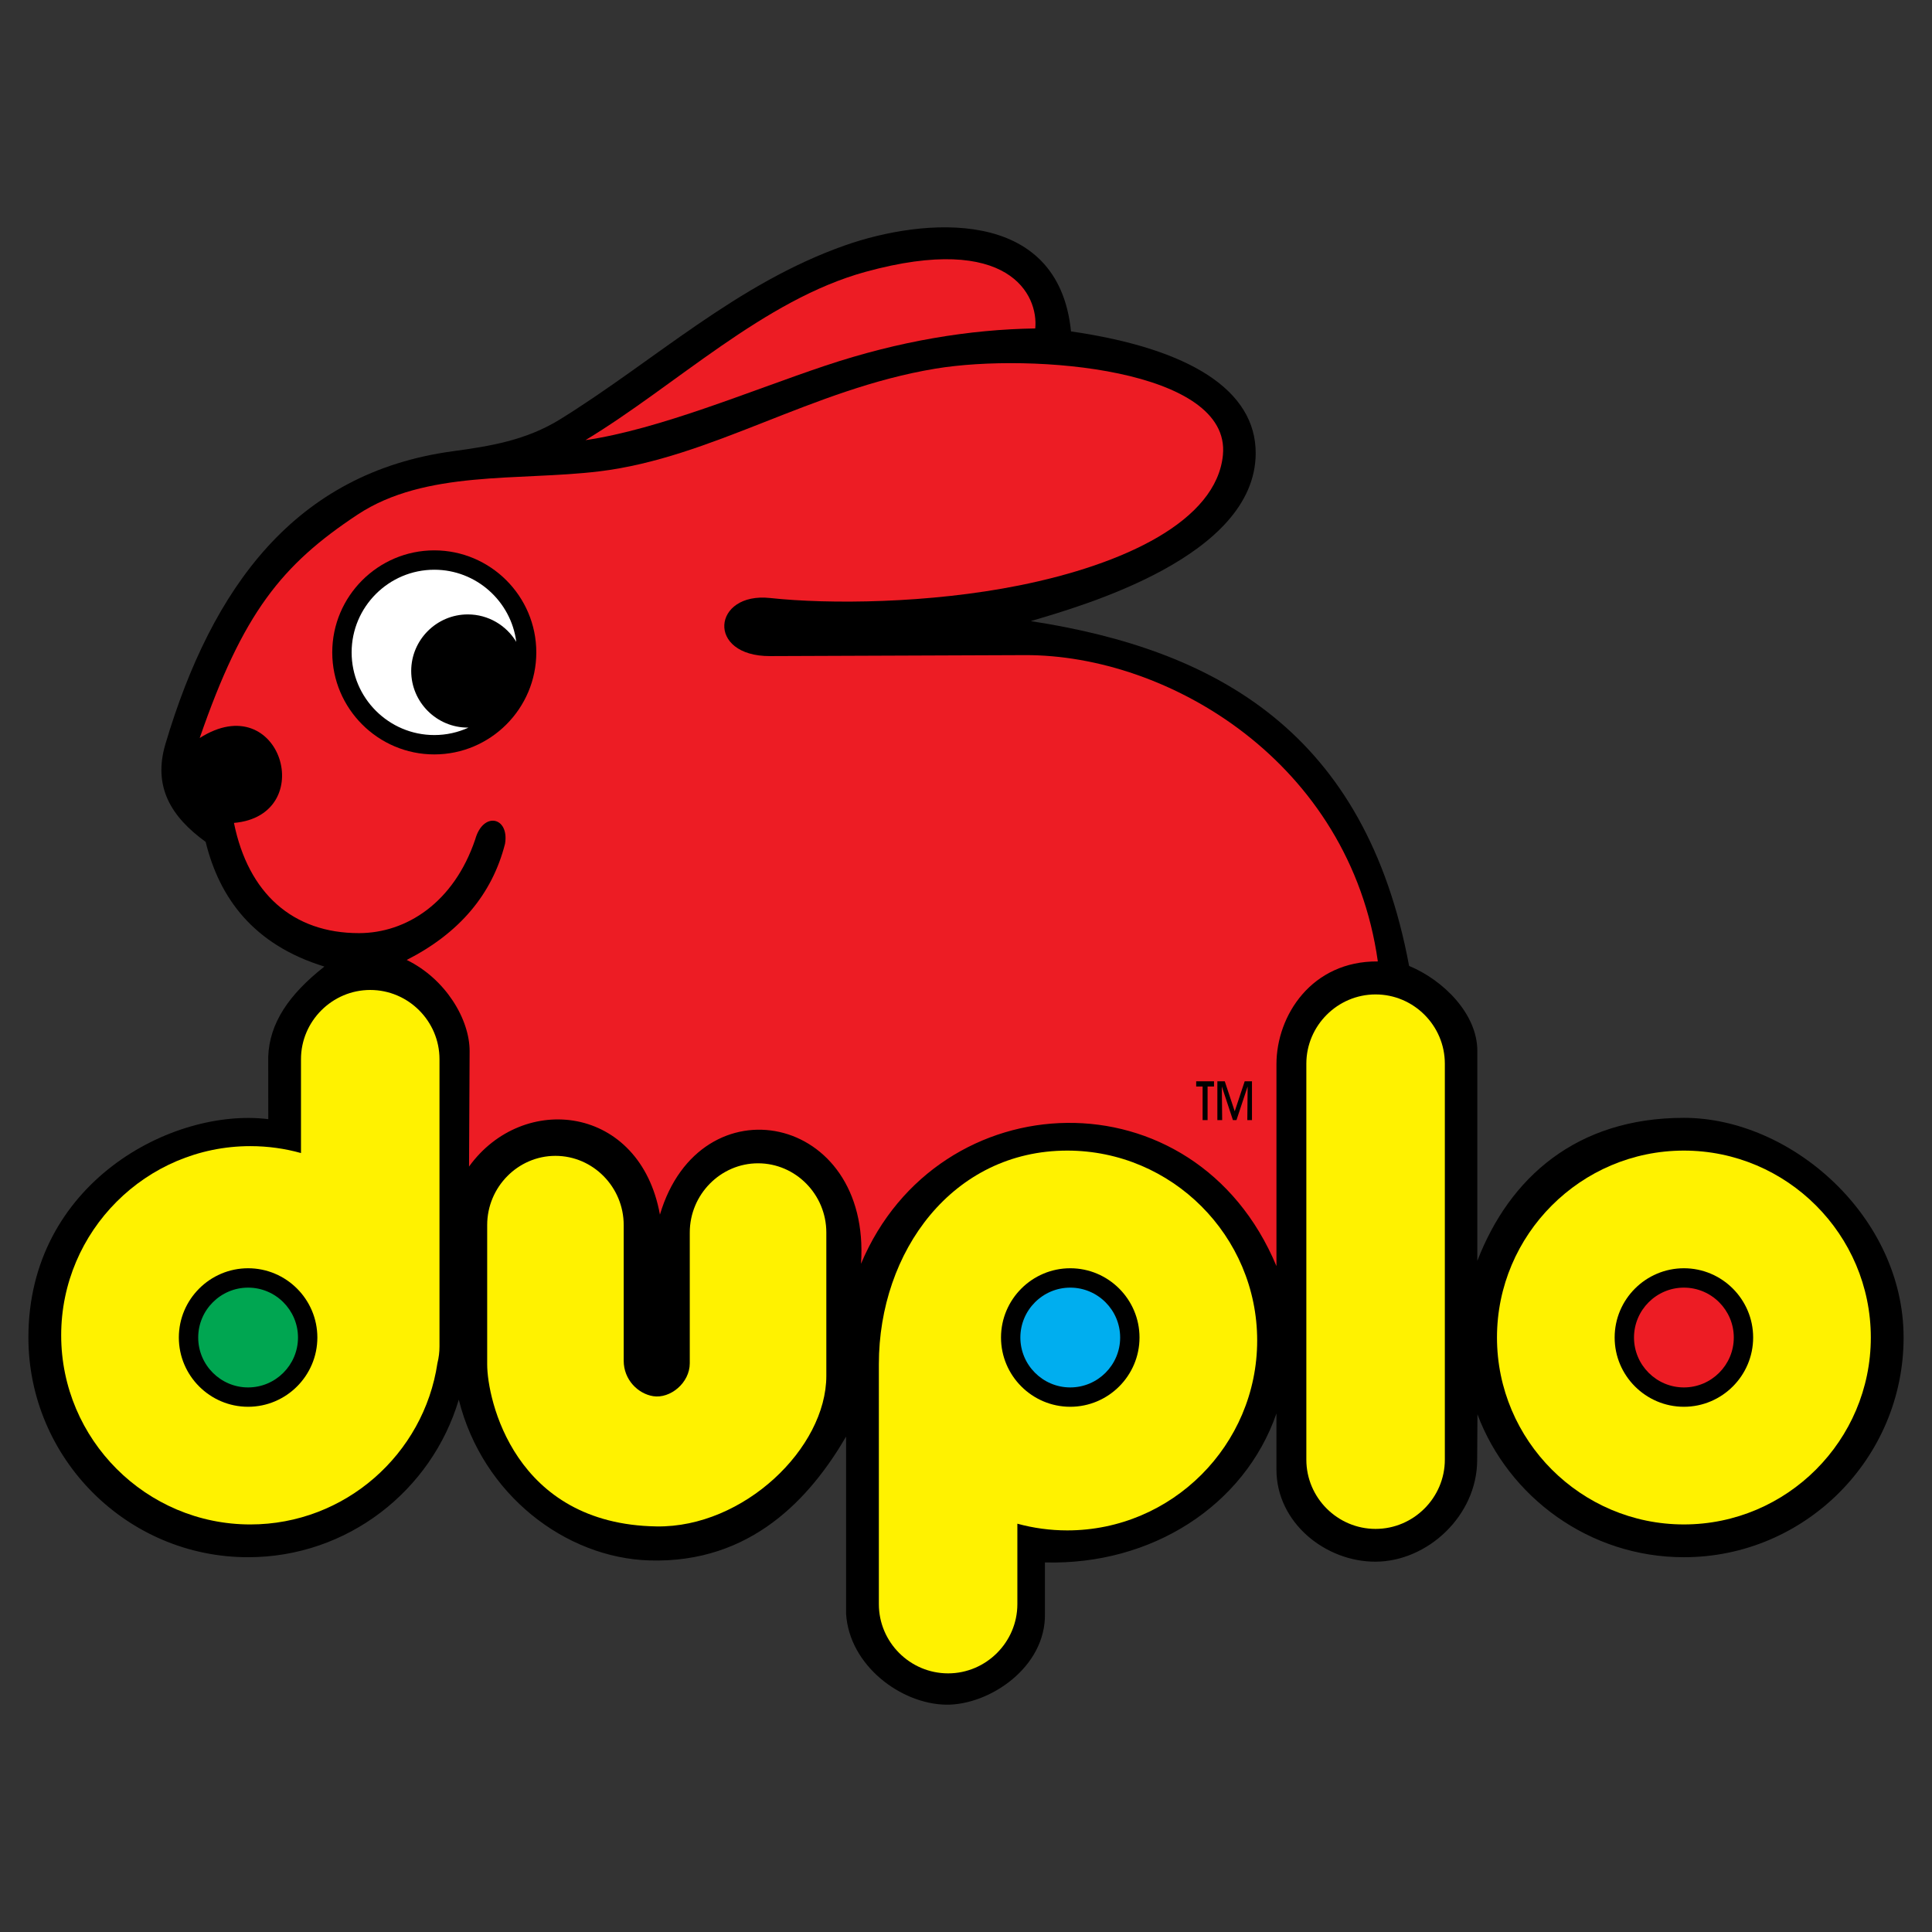
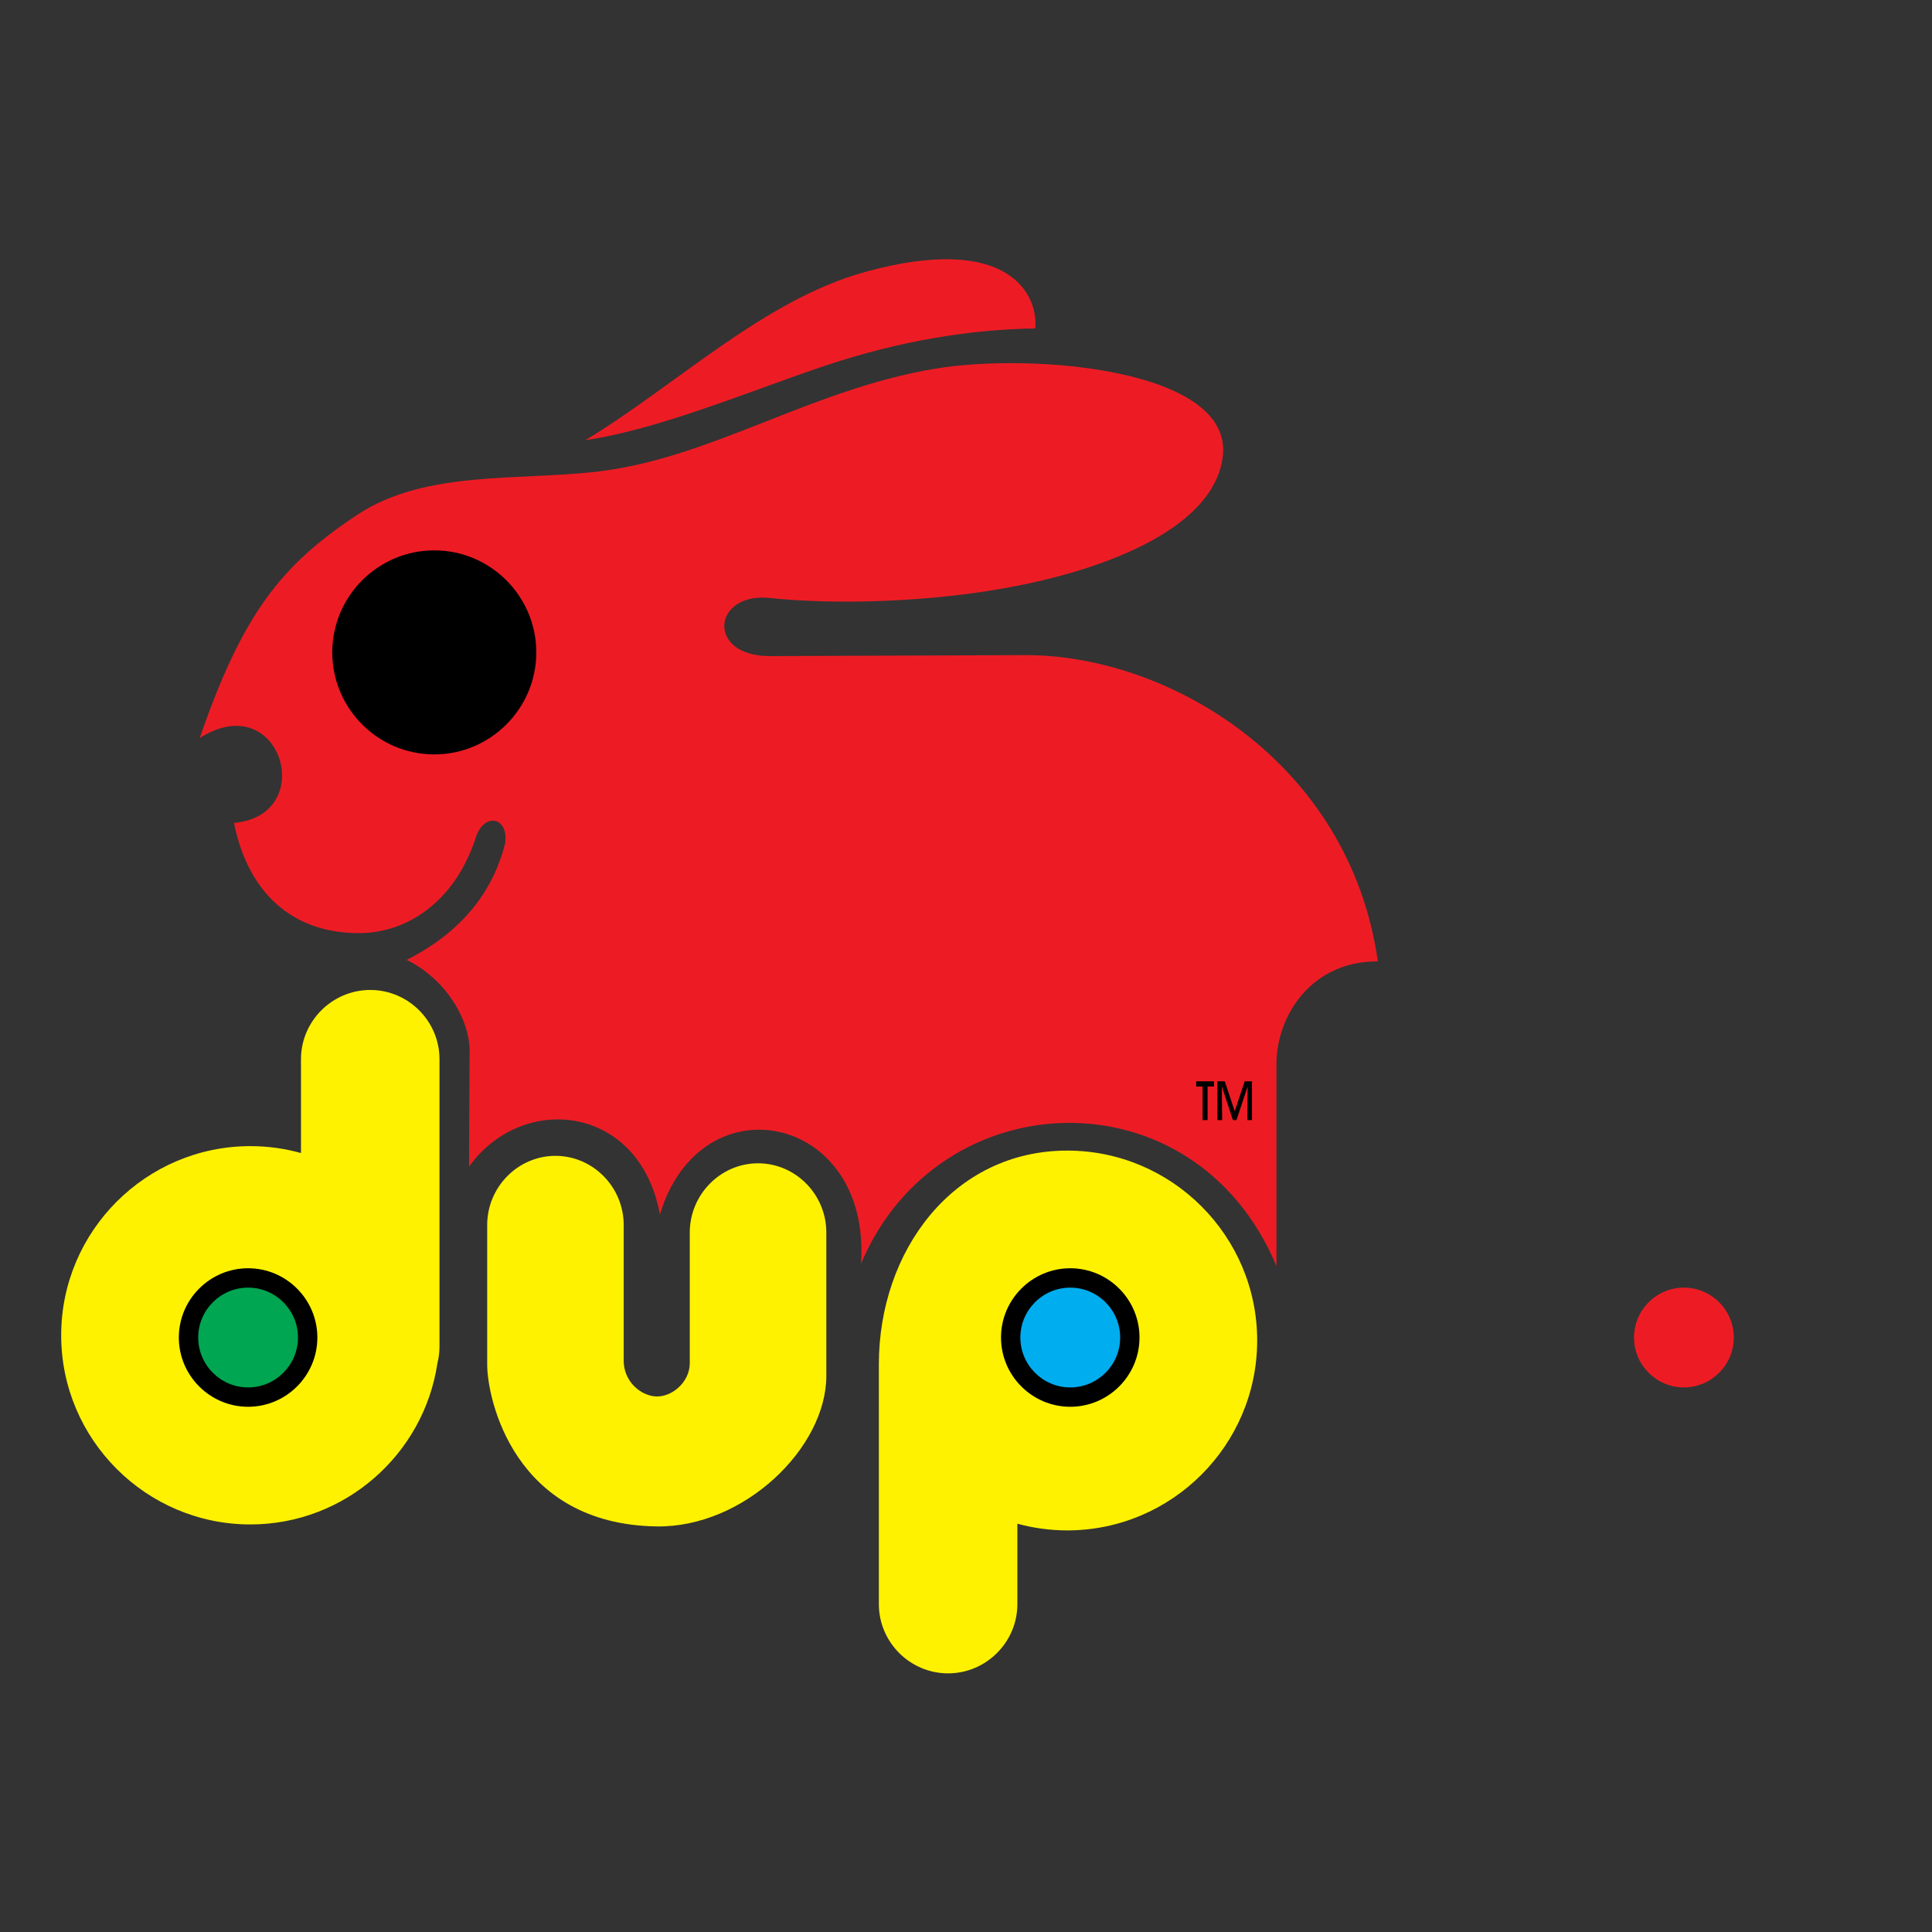
<svg xmlns="http://www.w3.org/2000/svg" version="1.1" id="Layer_1" x="0px" y="0px" width="192.756px" height="192.756px" viewBox="0 0 192.756 192.756" enable-background="new 0 0 192.756 192.756" xml:space="preserve">
  <rect x="0" y="0" width="192.756" height="192.756" fill="#333333" stroke="none" />
-   <path fill-rule="evenodd" clip-rule="evenodd" d="M45.773,139.645c-2.703,9.086-11.112,15.719-21.02,15.719  c-12.072,0-21.912-9.847-21.919-21.919c-0.009-15.405,14.362-22.969,23.933-21.787l-0.007-6.224  c0.121-3.356,2.061-6.213,5.605-8.999c-7.079-2.176-10.475-6.84-11.847-12.441c-3.46-2.506-5.276-5.507-4.012-9.766  c4.645-15.647,12.969-27.082,28.679-29.209c3.676-0.498,7.303-1.081,10.7-3.186c9.438-5.85,17.61-13.554,28.447-17.362  c7.68-2.699,21.257-4.008,22.523,8.594c11.857,1.714,18.463,5.876,18.426,12.186c-0.061,10.3-17.232,15.174-22.439,16.717  c18.598,2.86,33.408,11.14,37.744,34.401c3.482,1.449,6.807,4.829,6.807,8.469v20.96c3.209-8.315,9.906-14.271,20.609-14.271  c10.705,0,21.92,9.847,21.92,21.918c0,12.072-9.848,21.919-21.92,21.919c-9.43,0-17.504-6.01-20.596-14.257l-0.029,4.612  c-0.035,5.509-4.949,10.072-10.135,10.09c-4.996,0.018-9.891-3.889-9.891-9.197v-5.587c-3.195,9.208-12.467,15.15-23.098,14.858  v5.093c0.117,5.369-5.561,9.172-9.882,9.099c-4.487-0.077-9.633-3.903-9.956-9.064v-17.684c-3.548,6.081-9.455,12.672-19.633,12.357  C56.468,155.428,48.155,149.178,45.773,139.645L45.773,139.645z" />
-   <path fill-rule="evenodd" clip-rule="evenodd" fill="#FFF200" d="M168.002,114.795c10.271,0,18.65,8.378,18.65,18.649  s-8.379,18.649-18.65,18.649s-18.648-8.378-18.648-18.649S157.73,114.795,168.002,114.795L168.002,114.795z" />
  <path fill-rule="evenodd" clip-rule="evenodd" fill="#FFF200" d="M106.482,114.795c10.436,0,18.947,8.512,18.947,18.946  c0,10.436-8.512,18.947-18.947,18.947c-1.721,0-3.391-0.234-4.979-0.668v8.023c0,3.794-3.115,6.909-6.909,6.909  c-3.801,0-6.91-3.109-6.91-6.909V136.11C87.685,124.841,95.063,114.795,106.482,114.795L106.482,114.795z" />
  <path fill-rule="evenodd" clip-rule="evenodd" fill="#FFF200" d="M36.938,98.769c3.801,0,6.91,3.109,6.91,6.909v27.544v1.114  c0,0.574-0.072,1.133-0.206,1.668c-1.353,9.083-9.217,16.09-18.666,16.09c-10.395,0-18.872-8.478-18.872-18.872  s8.478-18.872,18.872-18.872c1.749,0,3.443,0.24,5.053,0.689v-9.361C30.029,101.882,33.145,98.769,36.938,98.769L36.938,98.769z" />
-   <path fill-rule="evenodd" clip-rule="evenodd" d="M168.004,126.534c3.805,0,6.908,3.104,6.908,6.91s-3.104,6.91-6.908,6.91  c-3.807,0-6.91-3.104-6.91-6.91S164.197,126.534,168.004,126.534L168.004,126.534z" />
  <path fill-rule="evenodd" clip-rule="evenodd" d="M106.779,126.534c3.807,0,6.91,3.104,6.91,6.91s-3.104,6.91-6.91,6.91  c-3.805,0-6.908-3.104-6.908-6.91S102.975,126.534,106.779,126.534L106.779,126.534z" />
  <path fill-rule="evenodd" clip-rule="evenodd" d="M24.753,126.534c3.806,0,6.91,3.104,6.91,6.91s-3.104,6.91-6.91,6.91  s-6.91-3.104-6.91-6.91S20.948,126.534,24.753,126.534L24.753,126.534z" />
  <path fill-rule="evenodd" clip-rule="evenodd" fill="#ED1C24" d="M58.411,43.914c7.43-1.089,16.429-4.923,23.924-7.43  c7.39-2.471,14.414-3.616,20.952-3.715c0.328-3.322-2.598-9.589-16.939-5.646C76.191,29.914,67.426,38.465,58.411,43.914  L58.411,43.914z" />
  <path fill-rule="evenodd" clip-rule="evenodd" fill="#ED1C24" d="M19.924,73.633c4.31-12.482,8.186-17.29,15.751-22.29  c6.771-4.475,16.084-3.348,24.073-4.31c11.292-1.358,21.175-8.196,33.583-10.253c9.686-1.606,29.514,0.037,28.68,8.619  c-0.639,6.576-9.842,10.907-20.336,13.011c-8.974,1.799-18.93,1.892-24.838,1.254c-5.757-0.621-6.432,5.82,0,5.795l25.407-0.098  c14.336-0.055,32.426,10.682,35.223,30.561c-6.586-0.059-10.115,5.385-10.115,10.253v20.144c-8.137-19.491-33.76-18.534-41.45-0.231  c1.04-15.009-16.048-18.427-20.061-4.904c-1.981-10.946-13.646-12.276-19.045-4.797l0.057-11.502  c0.015-3.162-2.37-7.204-6.274-9.111c5.25-2.675,8.52-6.538,9.808-11.59c0.446-2.675-2.18-3.27-2.972-0.446  c-2.129,6.316-6.874,9.357-11.591,9.361c-6.612,0.006-11.058-3.962-12.482-10.996C31.838,81.359,28.024,68.48,19.924,73.633  L19.924,73.633z" />
  <path fill-rule="evenodd" clip-rule="evenodd" d="M43.328,54.91c5.607,0,10.179,4.573,10.179,10.179s-4.572,10.179-10.179,10.179  c-5.606,0-10.179-4.573-10.179-10.179S37.722,54.91,43.328,54.91L43.328,54.91z" />
-   <path fill-rule="evenodd" clip-rule="evenodd" fill="#FFFFFF" d="M43.329,56.842c4.187,0,7.661,3.146,8.18,7.196  c-0.99-1.639-2.789-2.738-4.836-2.738c-3.11,0-5.647,2.537-5.647,5.646c0,3.11,2.537,5.647,5.647,5.647c0.024,0,0.048,0,0.073-0.001  c-1.042,0.477-2.199,0.744-3.416,0.744c-4.543,0-8.248-3.705-8.248-8.247S38.786,56.842,43.329,56.842L43.329,56.842z" />
  <path fill-rule="evenodd" clip-rule="evenodd" fill="#00A651" d="M24.753,128.467c2.742,0,4.978,2.235,4.978,4.978  s-2.236,4.979-4.978,4.979s-4.978-2.236-4.978-4.979S22.012,128.467,24.753,128.467L24.753,128.467z" />
  <path fill-rule="evenodd" clip-rule="evenodd" fill="#00AEEF" d="M106.779,128.467c2.742,0,4.979,2.235,4.979,4.978  s-2.236,4.979-4.979,4.979c-2.74,0-4.977-2.236-4.977-4.979S104.039,128.467,106.779,128.467L106.779,128.467z" />
  <path fill-rule="evenodd" clip-rule="evenodd" fill="#ED1C24" d="M168.004,128.467c2.74,0,4.977,2.235,4.977,4.978  s-2.236,4.979-4.977,4.979c-2.742,0-4.979-2.236-4.979-4.979S165.262,128.467,168.004,128.467L168.004,128.467z" />
-   <path fill-rule="evenodd" clip-rule="evenodd" fill="#FFF200" d="M137.242,99.214c3.801,0,6.91,3.11,6.91,6.91v39.506  c0,3.794-3.115,6.909-6.91,6.909c-3.799,0-6.908-3.109-6.908-6.909v-39.506C130.334,102.328,133.449,99.214,137.242,99.214  L137.242,99.214z" />
  <path fill-rule="evenodd" clip-rule="evenodd" fill="#FFF200" d="M55.415,115.32c3.747,0,6.812,3.109,6.812,6.908v13.536  c0,1.903,1.441,3.295,2.938,3.533c1.697,0.271,3.654-1.318,3.654-3.284v-13.042c0-3.795,3.072-6.908,6.812-6.908  c3.746,0,6.812,3.108,6.812,6.908v14.288c0,7.242-8.268,15.157-16.919,15.033c-14.261-0.205-16.918-12.738-16.918-16.162v-13.902  C48.604,118.434,51.676,115.32,55.415,115.32L55.415,115.32z" />
  <path fill-rule="evenodd" clip-rule="evenodd" d="M120.482,111.752h-0.498v-3.35h-0.641v-0.521h1.779v0.521h-0.641V111.752  L120.482,111.752z M121.936,111.752h-0.479v-3.87h0.738l0.994,2.993l0.994-2.993h0.727v3.87h-0.465l0.033-3.359l-1.115,3.359h-0.354  l-1.109-3.359L121.936,111.752L121.936,111.752z" />
</svg>